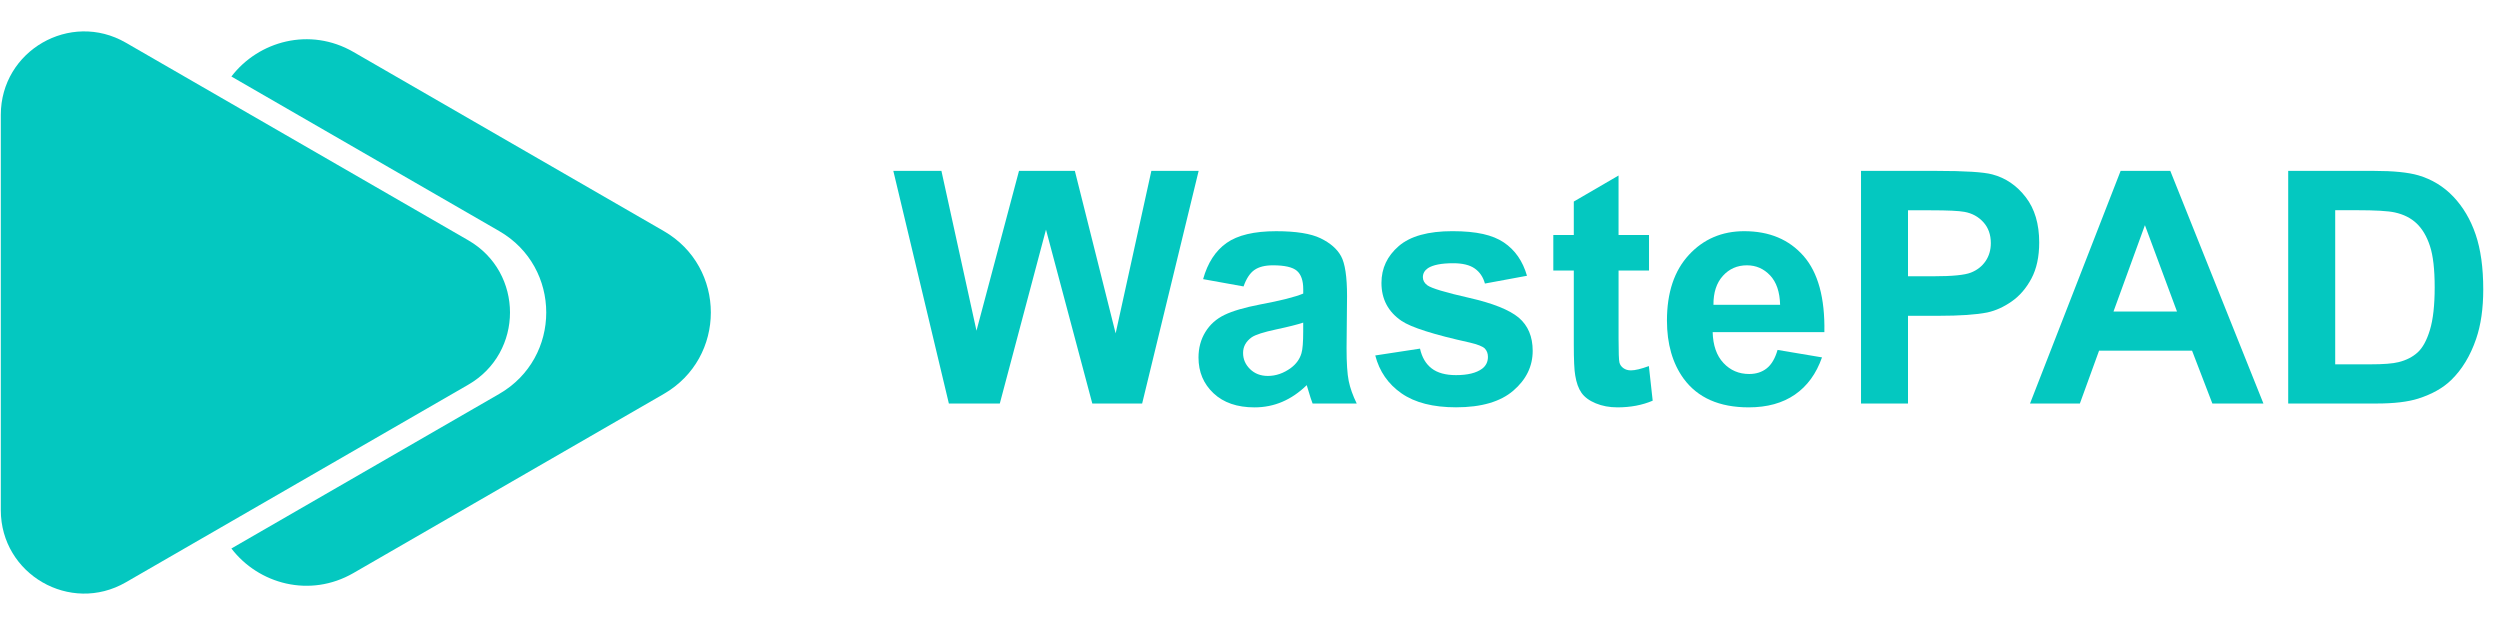
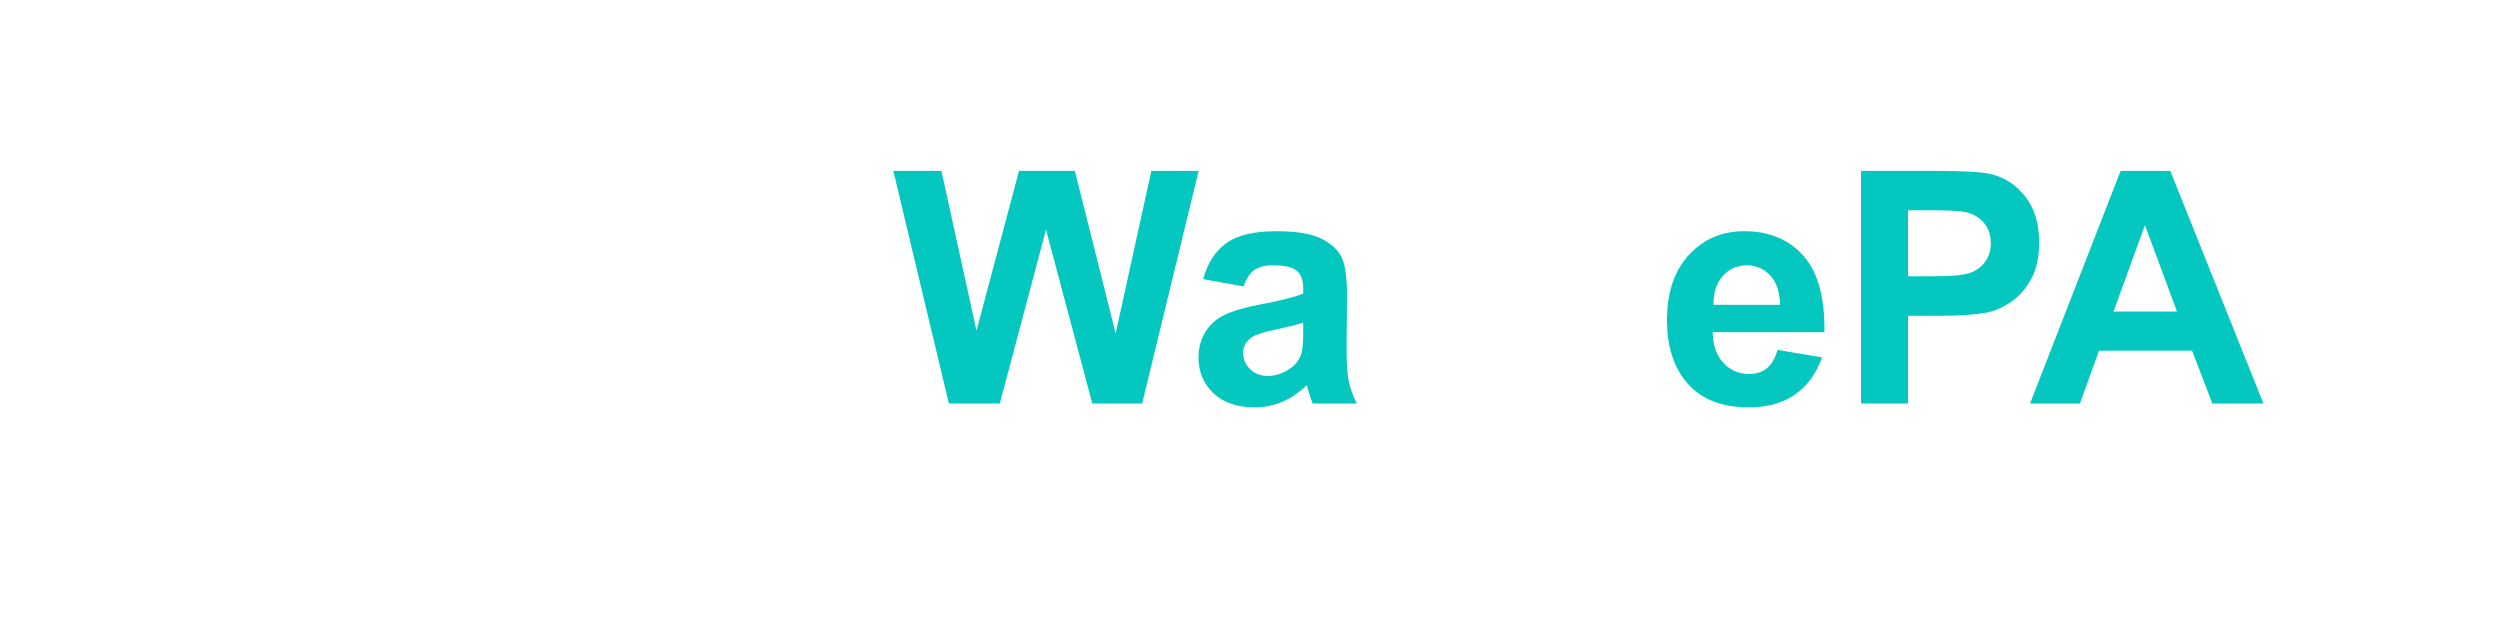
<svg xmlns="http://www.w3.org/2000/svg" width="160" height="40" viewBox="0 0 160 40" fill="none">
-   <path fill-rule="evenodd" clip-rule="evenodd" d="M29.972 15.38L8.051 2.731C4.496 0.679 0.052 3.245 0.052 7.349V32.649C0.052 36.755 4.496 39.32 8.051 37.269L29.972 24.619C33.529 22.567 33.529 17.432 29.972 15.38Z" fill="#04C8C0" />
-   <path fill-rule="evenodd" clip-rule="evenodd" d="M42.484 14.789L22.619 3.325C19.824 1.712 16.544 2.629 14.809 4.897L31.949 14.789C35.963 17.105 35.963 22.895 31.949 25.211L14.809 35.103C16.544 37.372 19.824 38.288 22.619 36.675L42.484 25.211C46.497 22.895 46.497 17.105 42.484 14.789Z" fill="#04C8C0" />
  <path d="M60.728 25.827L57.173 10.937H60.251L62.495 21.165L65.216 10.937H68.791L71.401 21.337L73.687 10.937H76.713L73.097 25.827H69.908L66.943 14.696L63.987 25.827H60.727H60.728Z" fill="#04C8C0" />
  <path d="M79.588 18.332L76.999 17.865C77.289 16.823 77.791 16.051 78.501 15.549C79.212 15.048 80.268 14.797 81.671 14.797C82.944 14.797 83.892 14.948 84.515 15.249C85.137 15.551 85.576 15.933 85.829 16.397C86.083 16.861 86.211 17.712 86.211 18.952L86.18 22.283C86.18 23.231 86.225 23.929 86.317 24.38C86.409 24.831 86.58 25.313 86.831 25.827H84.007C83.932 25.637 83.84 25.356 83.732 24.984C83.684 24.815 83.651 24.703 83.631 24.649C83.143 25.124 82.621 25.479 82.067 25.716C81.512 25.953 80.919 26.072 80.289 26.072C79.179 26.072 78.304 25.771 77.664 25.168C77.024 24.565 76.704 23.804 76.704 22.883C76.704 22.273 76.849 21.729 77.141 21.252C77.432 20.775 77.84 20.409 78.365 20.155C78.889 19.901 79.647 19.679 80.635 19.489C81.968 19.239 82.893 19.005 83.407 18.788V18.504C83.407 17.956 83.271 17.564 83 17.331C82.729 17.097 82.217 16.98 81.467 16.98C80.959 16.98 80.563 17.08 80.279 17.28C79.995 17.48 79.764 17.831 79.588 18.331V18.332ZM83.407 20.647C83.041 20.768 82.463 20.915 81.669 21.084C80.877 21.253 80.359 21.419 80.116 21.581C79.744 21.845 79.557 22.18 79.557 22.587C79.557 22.993 79.707 23.332 80.004 23.623C80.301 23.913 80.681 24.06 81.141 24.06C81.656 24.06 82.147 23.891 82.613 23.552C82.959 23.295 83.185 22.98 83.293 22.608C83.368 22.364 83.405 21.9 83.405 21.216V20.647H83.407Z" fill="#04C8C0" />
-   <path d="M88.017 22.749L90.881 22.312C91.003 22.868 91.251 23.289 91.623 23.576C91.995 23.864 92.516 24.008 93.187 24.008C93.924 24.008 94.48 23.873 94.852 23.601C95.103 23.412 95.228 23.157 95.228 22.84C95.228 22.624 95.16 22.444 95.025 22.301C94.883 22.167 94.565 22.041 94.071 21.925C91.768 21.417 90.309 20.953 89.693 20.533C88.84 19.951 88.413 19.141 88.413 18.105C88.413 17.171 88.783 16.385 89.52 15.749C90.257 15.113 91.403 14.795 92.953 14.795C94.504 14.795 95.527 15.035 96.244 15.516C96.961 15.997 97.456 16.708 97.727 17.649L95.035 18.147C94.92 17.727 94.701 17.405 94.38 17.181C94.059 16.957 93.6 16.847 93.004 16.847C92.252 16.847 91.715 16.952 91.389 17.161C91.172 17.311 91.064 17.503 91.064 17.74C91.064 17.943 91.159 18.116 91.348 18.257C91.605 18.447 92.493 18.715 94.015 19.06C95.535 19.405 96.596 19.828 97.199 20.329C97.795 20.837 98.092 21.545 98.092 22.452C98.092 23.441 97.679 24.291 96.853 25.001C96.027 25.712 94.805 26.068 93.187 26.068C91.717 26.068 90.555 25.771 89.697 25.175C88.841 24.579 88.28 23.769 88.016 22.747L88.017 22.749Z" fill="#04C8C0" />
-   <path d="M105.537 15.041V17.316H103.588V21.663C103.588 22.543 103.607 23.056 103.644 23.201C103.681 23.347 103.765 23.467 103.897 23.561C104.029 23.656 104.191 23.704 104.38 23.704C104.644 23.704 105.027 23.612 105.528 23.429L105.772 25.644C105.108 25.928 104.357 26.071 103.517 26.071C103.003 26.071 102.539 25.984 102.125 25.812C101.712 25.64 101.409 25.416 101.216 25.141C101.023 24.867 100.889 24.496 100.815 24.029C100.753 23.697 100.723 23.028 100.723 22.019V17.316H99.412V15.041H100.723V12.899L103.587 11.233V15.041H105.536H105.537Z" fill="#04C8C0" />
  <path d="M113.764 22.395L116.608 22.872C116.243 23.915 115.665 24.709 114.876 25.253C114.087 25.799 113.1 26.071 111.916 26.071C110.04 26.071 108.652 25.459 107.752 24.232C107.041 23.251 106.685 22.011 106.685 20.515C106.685 18.727 107.152 17.328 108.087 16.315C109.021 15.303 110.203 14.796 111.631 14.796C113.236 14.796 114.501 15.325 115.429 16.385C116.357 17.445 116.8 19.068 116.76 21.255H109.611C109.631 22.101 109.861 22.76 110.301 23.231C110.741 23.701 111.289 23.936 111.947 23.936C112.393 23.936 112.769 23.815 113.075 23.571C113.38 23.327 113.609 22.935 113.765 22.392L113.764 22.395ZM113.927 19.509C113.907 18.684 113.693 18.056 113.287 17.625C112.88 17.196 112.387 16.98 111.804 16.98C111.181 16.98 110.667 17.207 110.26 17.66C109.853 18.113 109.655 18.729 109.661 19.508H113.927V19.509Z" fill="#04C8C0" />
  <path d="M119.105 25.827V10.937H123.929C125.757 10.937 126.949 11.012 127.504 11.161C128.357 11.385 129.072 11.871 129.647 12.619C130.223 13.367 130.509 14.333 130.509 15.519C130.509 16.433 130.343 17.201 130.012 17.824C129.68 18.447 129.259 18.936 128.748 19.292C128.237 19.648 127.717 19.883 127.189 19.997C126.472 20.14 125.432 20.211 124.072 20.211H122.112V25.827H119.105ZM122.112 13.456V17.681H123.757C124.943 17.681 125.735 17.604 126.133 17.448C126.533 17.292 126.845 17.048 127.073 16.717C127.3 16.385 127.413 16 127.413 15.56C127.413 15.019 127.255 14.572 126.936 14.22C126.617 13.868 126.215 13.648 125.728 13.56C125.369 13.492 124.648 13.459 123.565 13.459H122.113L122.112 13.456Z" fill="#04C8C0" />
  <path d="M144.863 25.827H141.592L140.292 22.444H134.34L133.111 25.827H129.921L135.72 10.937H138.899L144.86 25.827H144.863ZM139.327 19.936L137.275 14.411L135.264 19.936H139.327Z" fill="#04C8C0" />
-   <path d="M146.447 10.937H151.941C153.18 10.937 154.125 11.032 154.775 11.221C155.648 11.479 156.396 11.936 157.019 12.592C157.641 13.249 158.116 14.053 158.44 15.004C158.765 15.956 158.928 17.128 158.928 18.523C158.928 19.748 158.776 20.804 158.471 21.692C158.099 22.776 157.567 23.652 156.876 24.323C156.355 24.831 155.651 25.227 154.764 25.511C154.1 25.721 153.213 25.825 152.103 25.825H146.445V10.936L146.447 10.937ZM149.453 13.456V23.317H151.697C152.537 23.317 153.143 23.271 153.515 23.175C154.003 23.053 154.407 22.847 154.728 22.555C155.049 22.264 155.312 21.784 155.515 21.117C155.717 20.451 155.82 19.541 155.82 18.391C155.82 17.24 155.719 16.356 155.515 15.74C155.312 15.124 155.027 14.643 154.661 14.297C154.296 13.952 153.832 13.719 153.269 13.596C152.849 13.501 152.027 13.453 150.801 13.453H149.451L149.453 13.456Z" fill="#04C8C0" />
</svg>